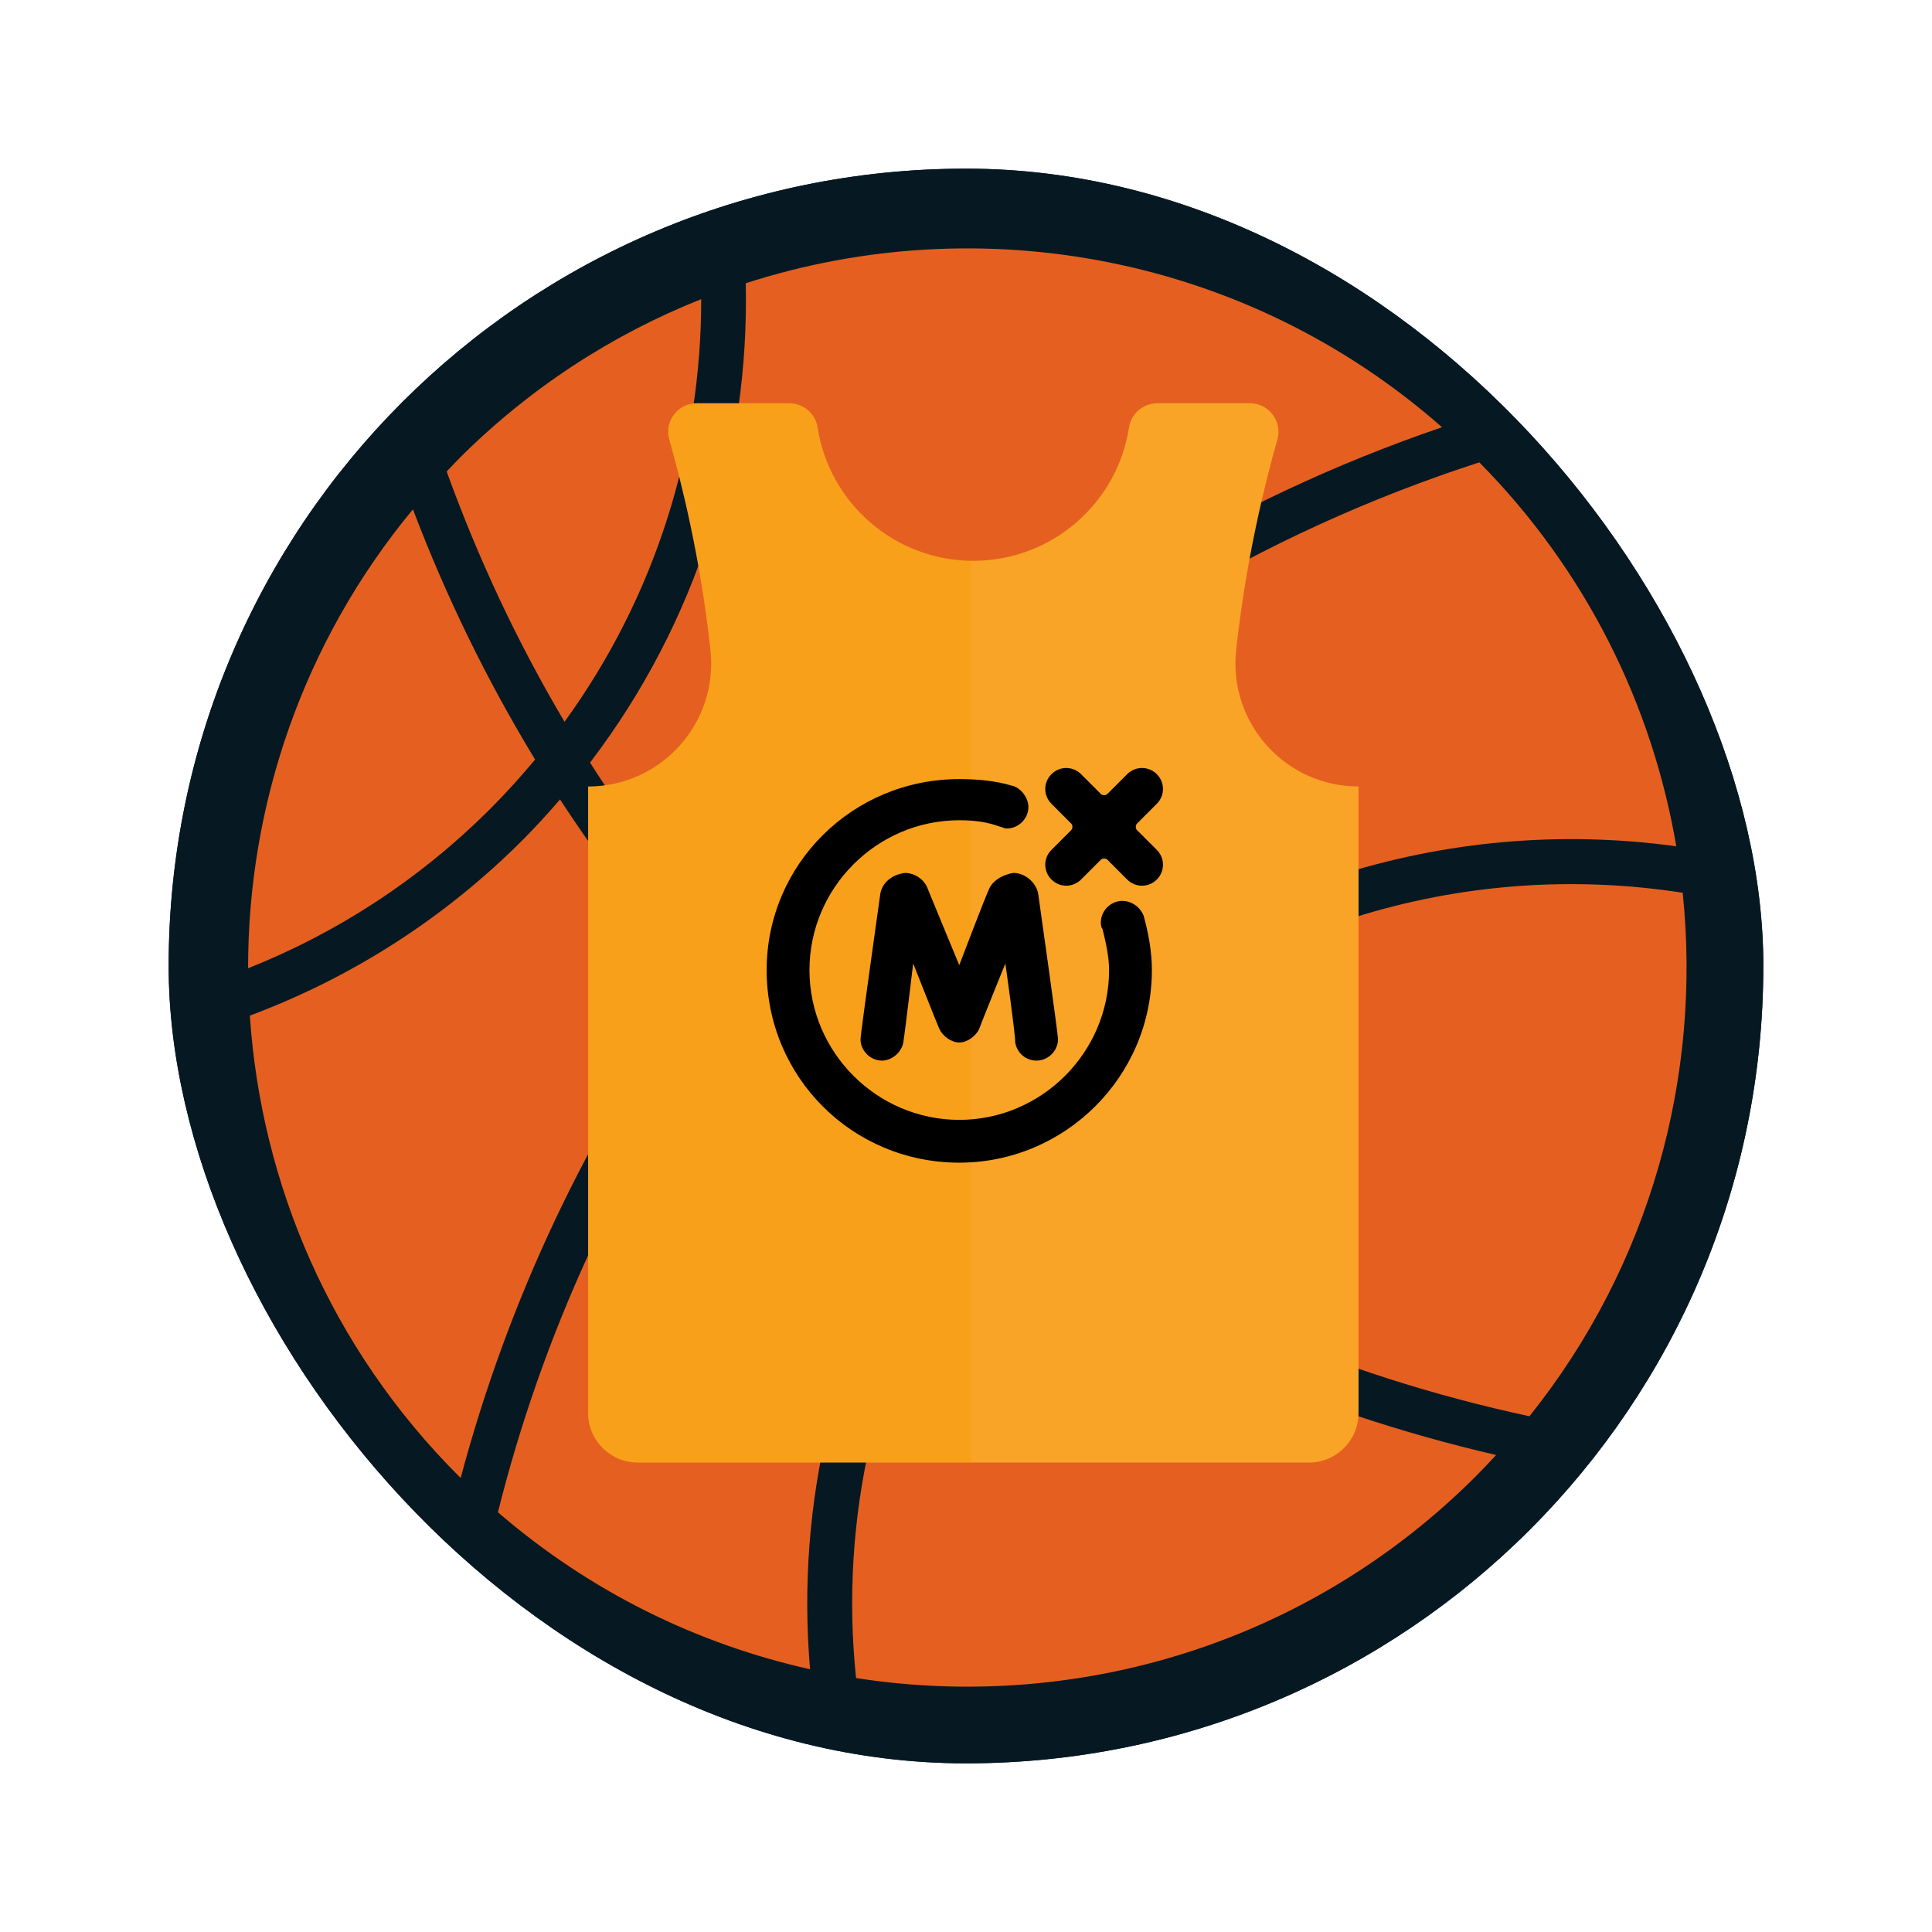
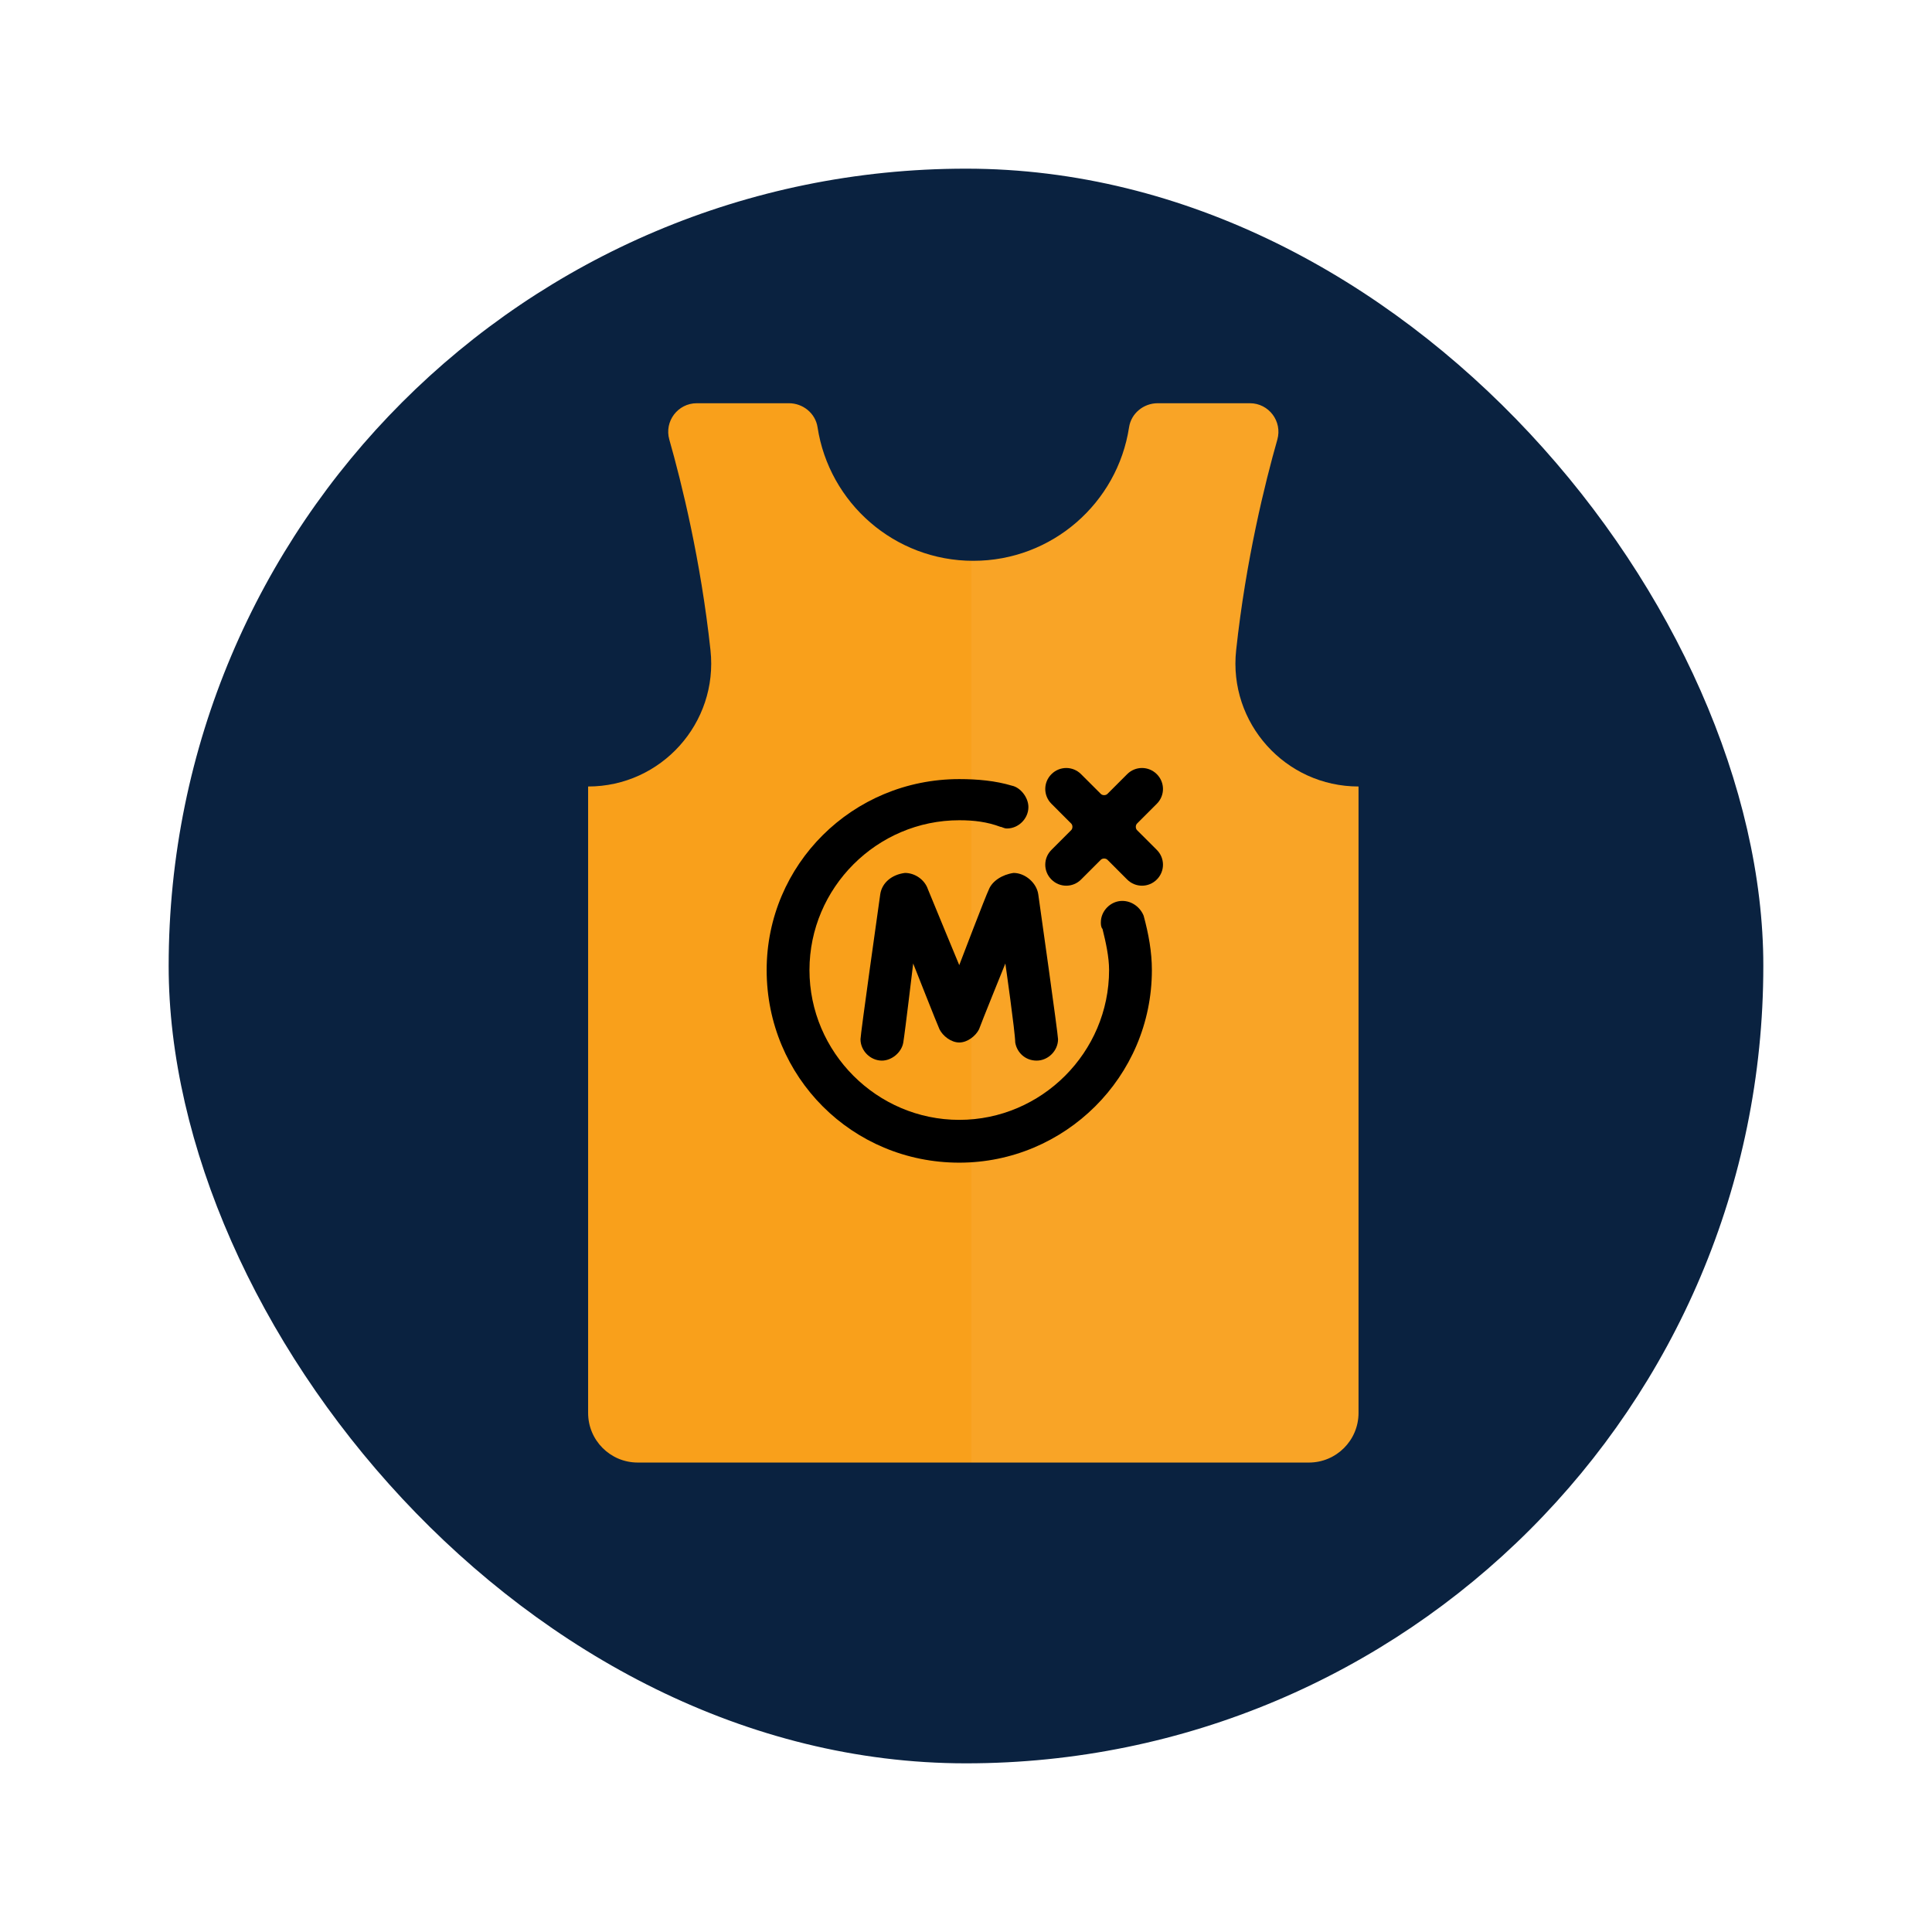
<svg xmlns="http://www.w3.org/2000/svg" width="100" height="100" viewBox="0 0 100 100" fill="none">
  <g clip-path="url(#clip0_794_1884)">
    <path d="M49.999 91.27C72.792 91.27 91.269 72.793 91.269 50C91.269 27.207 72.792 8.73 49.999 8.73C27.207 8.73 8.73 27.207 8.73 50C8.73 72.793 27.207 91.27 49.999 91.27Z" fill="#0A2240" />
-     <path d="M49.999 91.27C72.792 91.27 91.269 72.793 91.269 50C91.269 27.207 72.792 8.73 49.999 8.73C27.207 8.73 8.73 27.207 8.73 50C8.73 72.793 27.207 91.27 49.999 91.27Z" fill="#061922" />
    <g clip-path="url(#clip1_794_1884)">
      <path d="M36.294 15.484C31.724 17.301 27.442 20.053 23.745 23.75C23.53 23.964 23.33 24.189 23.12 24.406C24.733 28.864 26.757 33.205 29.219 37.359C33.942 30.855 36.302 23.17 36.294 15.484Z" fill="#E56020" />
-       <path d="M87.096 46.21C75.751 44.44 63.748 47.919 55.007 56.659C53.609 58.058 52.346 59.543 51.217 61.094C59.783 67.121 69.303 71.191 79.164 73.305C85.437 65.467 88.081 55.686 87.096 46.21Z" fill="#E56020" />
      <path d="M44.309 86.855C55.653 88.622 67.657 85.143 76.398 76.403C76.756 76.045 77.098 75.677 77.438 75.31C67.73 73.068 58.372 68.968 49.911 63.021C45.326 70.222 43.455 78.649 44.309 86.855Z" fill="#E56020" />
      <path d="M27.696 39.313C25.169 35.158 23.066 30.823 21.373 26.363C15.678 33.238 12.833 41.678 12.842 50.117C17.41 48.3 21.693 45.547 25.39 41.85C26.207 41.032 26.97 40.184 27.696 39.313Z" fill="#E56020" />
      <path d="M28.988 41.379C28.365 42.1 27.72 42.811 27.035 43.495C22.9 47.629 18.076 50.646 12.933 52.568C13.511 61.25 17.11 69.767 23.745 76.402C23.776 76.435 23.811 76.465 23.844 76.498C26.277 67.384 30.354 58.622 36.093 50.682C33.466 47.721 31.094 44.612 28.988 41.379Z" fill="#E56020" />
      <path d="M48.017 61.66C45.005 59.409 42.113 56.928 39.375 54.19C38.802 53.617 38.261 53.023 37.708 52.437C32.037 60.381 28.054 69.155 25.773 78.274C30.546 82.394 36.109 85.103 41.929 86.4C41.194 77.865 43.224 69.134 48.017 61.66Z" fill="#E56020" />
      <path d="M39.113 50.537C39.741 51.211 40.364 51.888 41.022 52.545C43.654 55.177 46.435 57.563 49.329 59.735C50.531 58.083 51.874 56.503 53.363 55.014C62.472 45.905 74.916 42.173 86.764 43.804C85.528 36.538 82.134 29.569 76.571 23.932C65.379 27.551 54.847 33.784 45.959 42.672C43.462 45.169 41.193 47.804 39.113 50.537Z" fill="#E56020" />
-       <path d="M30.541 39.473C32.603 42.708 34.931 45.821 37.529 48.783C39.6 46.094 41.847 43.494 44.314 41.028C53.149 32.191 63.559 25.894 74.638 22.113C64.529 13.217 50.759 10.734 38.601 14.661C38.792 23.395 36.105 32.176 30.541 39.473Z" fill="#E56020" />
    </g>
    <g filter="url(#filter0_d_794_1884)">
      <path d="M63.982 33.658C64.486 28.984 65.48 24.983 66.114 22.755C66.382 21.81 65.674 20.871 64.692 20.871H59.925C59.194 20.871 58.551 21.392 58.441 22.113C57.843 26.029 54.461 29.028 50.379 29.028C46.296 29.028 42.914 26.029 42.316 22.113C42.206 21.392 41.563 20.871 40.833 20.871H36.066C35.083 20.871 34.374 21.81 34.644 22.755C35.278 24.983 36.271 28.984 36.775 33.658C37.181 37.423 34.227 40.709 30.441 40.709V73.133C30.441 74.552 31.59 75.701 33.008 75.701H67.749C69.167 75.701 70.317 74.551 70.317 73.133V40.709C66.53 40.709 63.576 37.423 63.982 33.658Z" fill="#F9A01B" />
    </g>
    <path d="M63.982 33.658C64.486 28.984 65.48 24.983 66.114 22.755C66.382 21.81 65.674 20.871 64.692 20.871H59.925C59.194 20.871 58.551 21.392 58.441 22.113C57.843 26.029 54.461 29.028 50.379 29.028C50.345 29.028 50.311 29.026 50.278 29.025V75.701H67.749C69.167 75.701 70.317 74.551 70.317 73.133V40.709C66.53 40.709 63.576 37.423 63.982 33.658Z" fill="white" fill-opacity="0.05" />
  </g>
  <path d="M51.185 46.035C51.015 46.376 49.651 49.955 49.651 49.955C49.651 49.955 48.203 46.461 48.032 46.035C47.862 45.524 47.351 45.183 46.84 45.183C46.158 45.268 45.647 45.694 45.561 46.291C45.476 46.887 44.539 53.533 44.539 53.789C44.539 54.386 45.05 54.897 45.647 54.897C46.158 54.897 46.669 54.471 46.754 53.959C46.84 53.448 47.266 49.87 47.266 49.87C47.266 49.87 48.544 53.107 48.629 53.278C48.799 53.619 49.225 53.959 49.651 53.959C50.077 53.959 50.503 53.619 50.674 53.278C50.759 53.022 52.037 49.87 52.037 49.87C52.037 49.87 52.548 53.448 52.548 53.959C52.634 54.471 53.06 54.897 53.656 54.897C54.253 54.897 54.764 54.386 54.764 53.789C54.764 53.533 53.827 46.887 53.741 46.291C53.656 45.694 53.06 45.183 52.463 45.183C51.867 45.268 51.355 45.609 51.185 46.035Z" fill="black" />
  <path d="M58.087 46.631C57.491 46.631 56.98 47.143 56.98 47.739C56.98 47.824 56.98 47.995 57.065 48.08C57.235 48.762 57.406 49.528 57.406 50.21C57.406 54.471 53.912 57.964 49.652 57.964C45.391 57.964 41.898 54.471 41.898 50.21C41.898 45.95 45.391 42.456 49.652 42.456C50.419 42.456 51.1 42.541 51.782 42.797C51.867 42.797 51.952 42.882 52.123 42.882C52.719 42.882 53.23 42.371 53.23 41.775C53.23 41.263 52.804 40.752 52.378 40.667C51.526 40.411 50.589 40.326 49.652 40.326C44.113 40.326 39.682 44.757 39.682 50.21C39.682 55.749 44.113 60.179 49.652 60.179C55.105 60.179 59.621 55.749 59.621 50.21C59.621 49.273 59.451 48.336 59.195 47.398C59.025 46.972 58.599 46.631 58.087 46.631Z" fill="black" />
  <path d="M58.853 42.968C58.768 42.882 58.768 42.712 58.853 42.627L59.876 41.604C60.302 41.178 60.302 40.496 59.876 40.071C59.45 39.645 58.768 39.645 58.342 40.071L57.32 41.093C57.234 41.178 57.064 41.178 56.979 41.093L55.956 40.071C55.53 39.645 54.849 39.645 54.423 40.071C53.996 40.496 53.996 41.178 54.423 41.604L55.445 42.627C55.53 42.712 55.53 42.882 55.445 42.968L54.423 43.99C53.996 44.416 53.996 45.098 54.423 45.524C54.849 45.95 55.53 45.95 55.956 45.524L56.979 44.501C57.064 44.416 57.234 44.416 57.32 44.501L58.342 45.524C58.768 45.95 59.45 45.95 59.876 45.524C60.302 45.098 60.302 44.416 59.876 43.99L58.853 42.968Z" fill="black" />
  <defs>
    <filter id="filter0_d_794_1884" x="15.441" y="5.871" width="69.876" height="84.83" filterUnits="userSpaceOnUse" color-interpolation-filters="sRGB">
      <feFlood flood-opacity="0" result="BackgroundImageFix" />
      <feColorMatrix in="SourceAlpha" type="matrix" values="0 0 0 0 0 0 0 0 0 0 0 0 0 0 0 0 0 0 127 0" result="hardAlpha" />
      <feOffset />
      <feGaussianBlur stdDeviation="7.5" />
      <feComposite in2="hardAlpha" operator="out" />
      <feColorMatrix type="matrix" values="0 0 0 0 0 0 0 0 0 0 0 0 0 0 0 0 0 0 0.6 0" />
      <feBlend mode="normal" in2="BackgroundImageFix" result="effect1_dropShadow_794_1884" />
      <feBlend mode="normal" in="SourceGraphic" in2="effect1_dropShadow_794_1884" result="shape" />
    </filter>
    <clipPath id="clip0_794_1884">
      <rect x="8.73" y="8.73" width="82.54" height="82.54" rx="41.27" fill="white" />
    </clipPath>
    <clipPath id="clip1_794_1884">
-       <rect width="74.463" height="74.463" fill="white" transform="translate(12.839 12.839)" />
-     </clipPath>
+       </clipPath>
  </defs>
</svg>